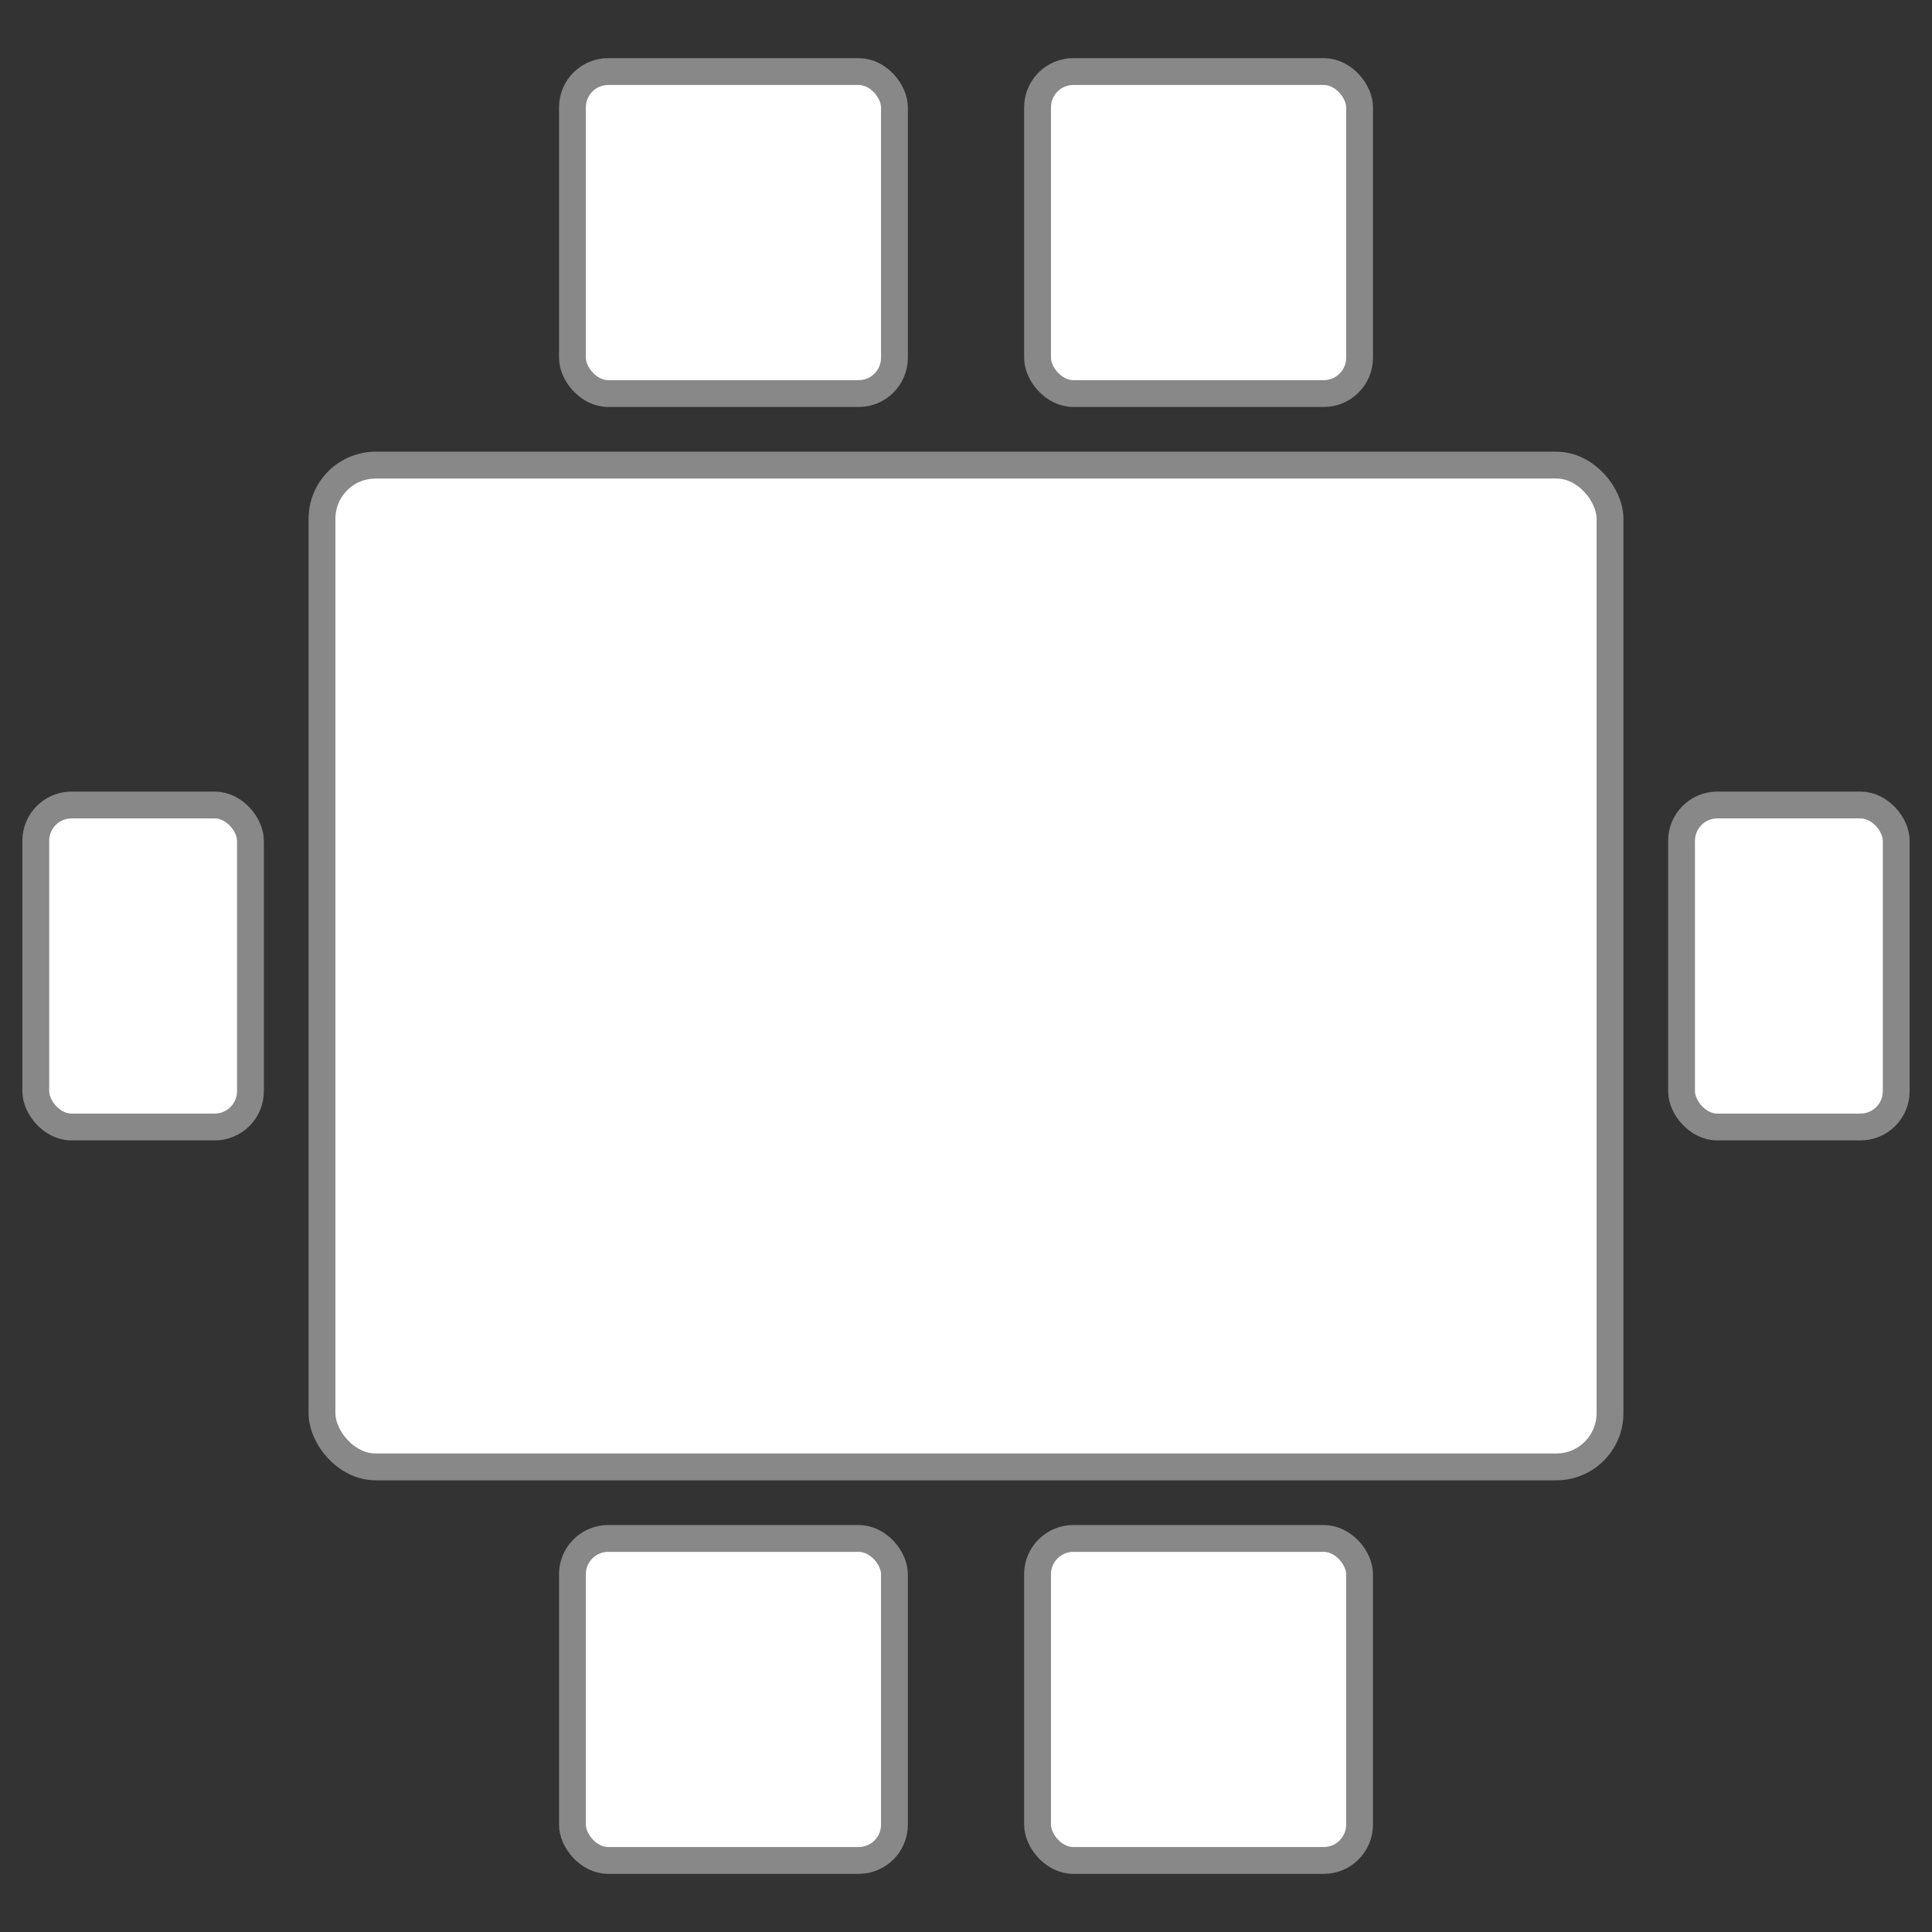
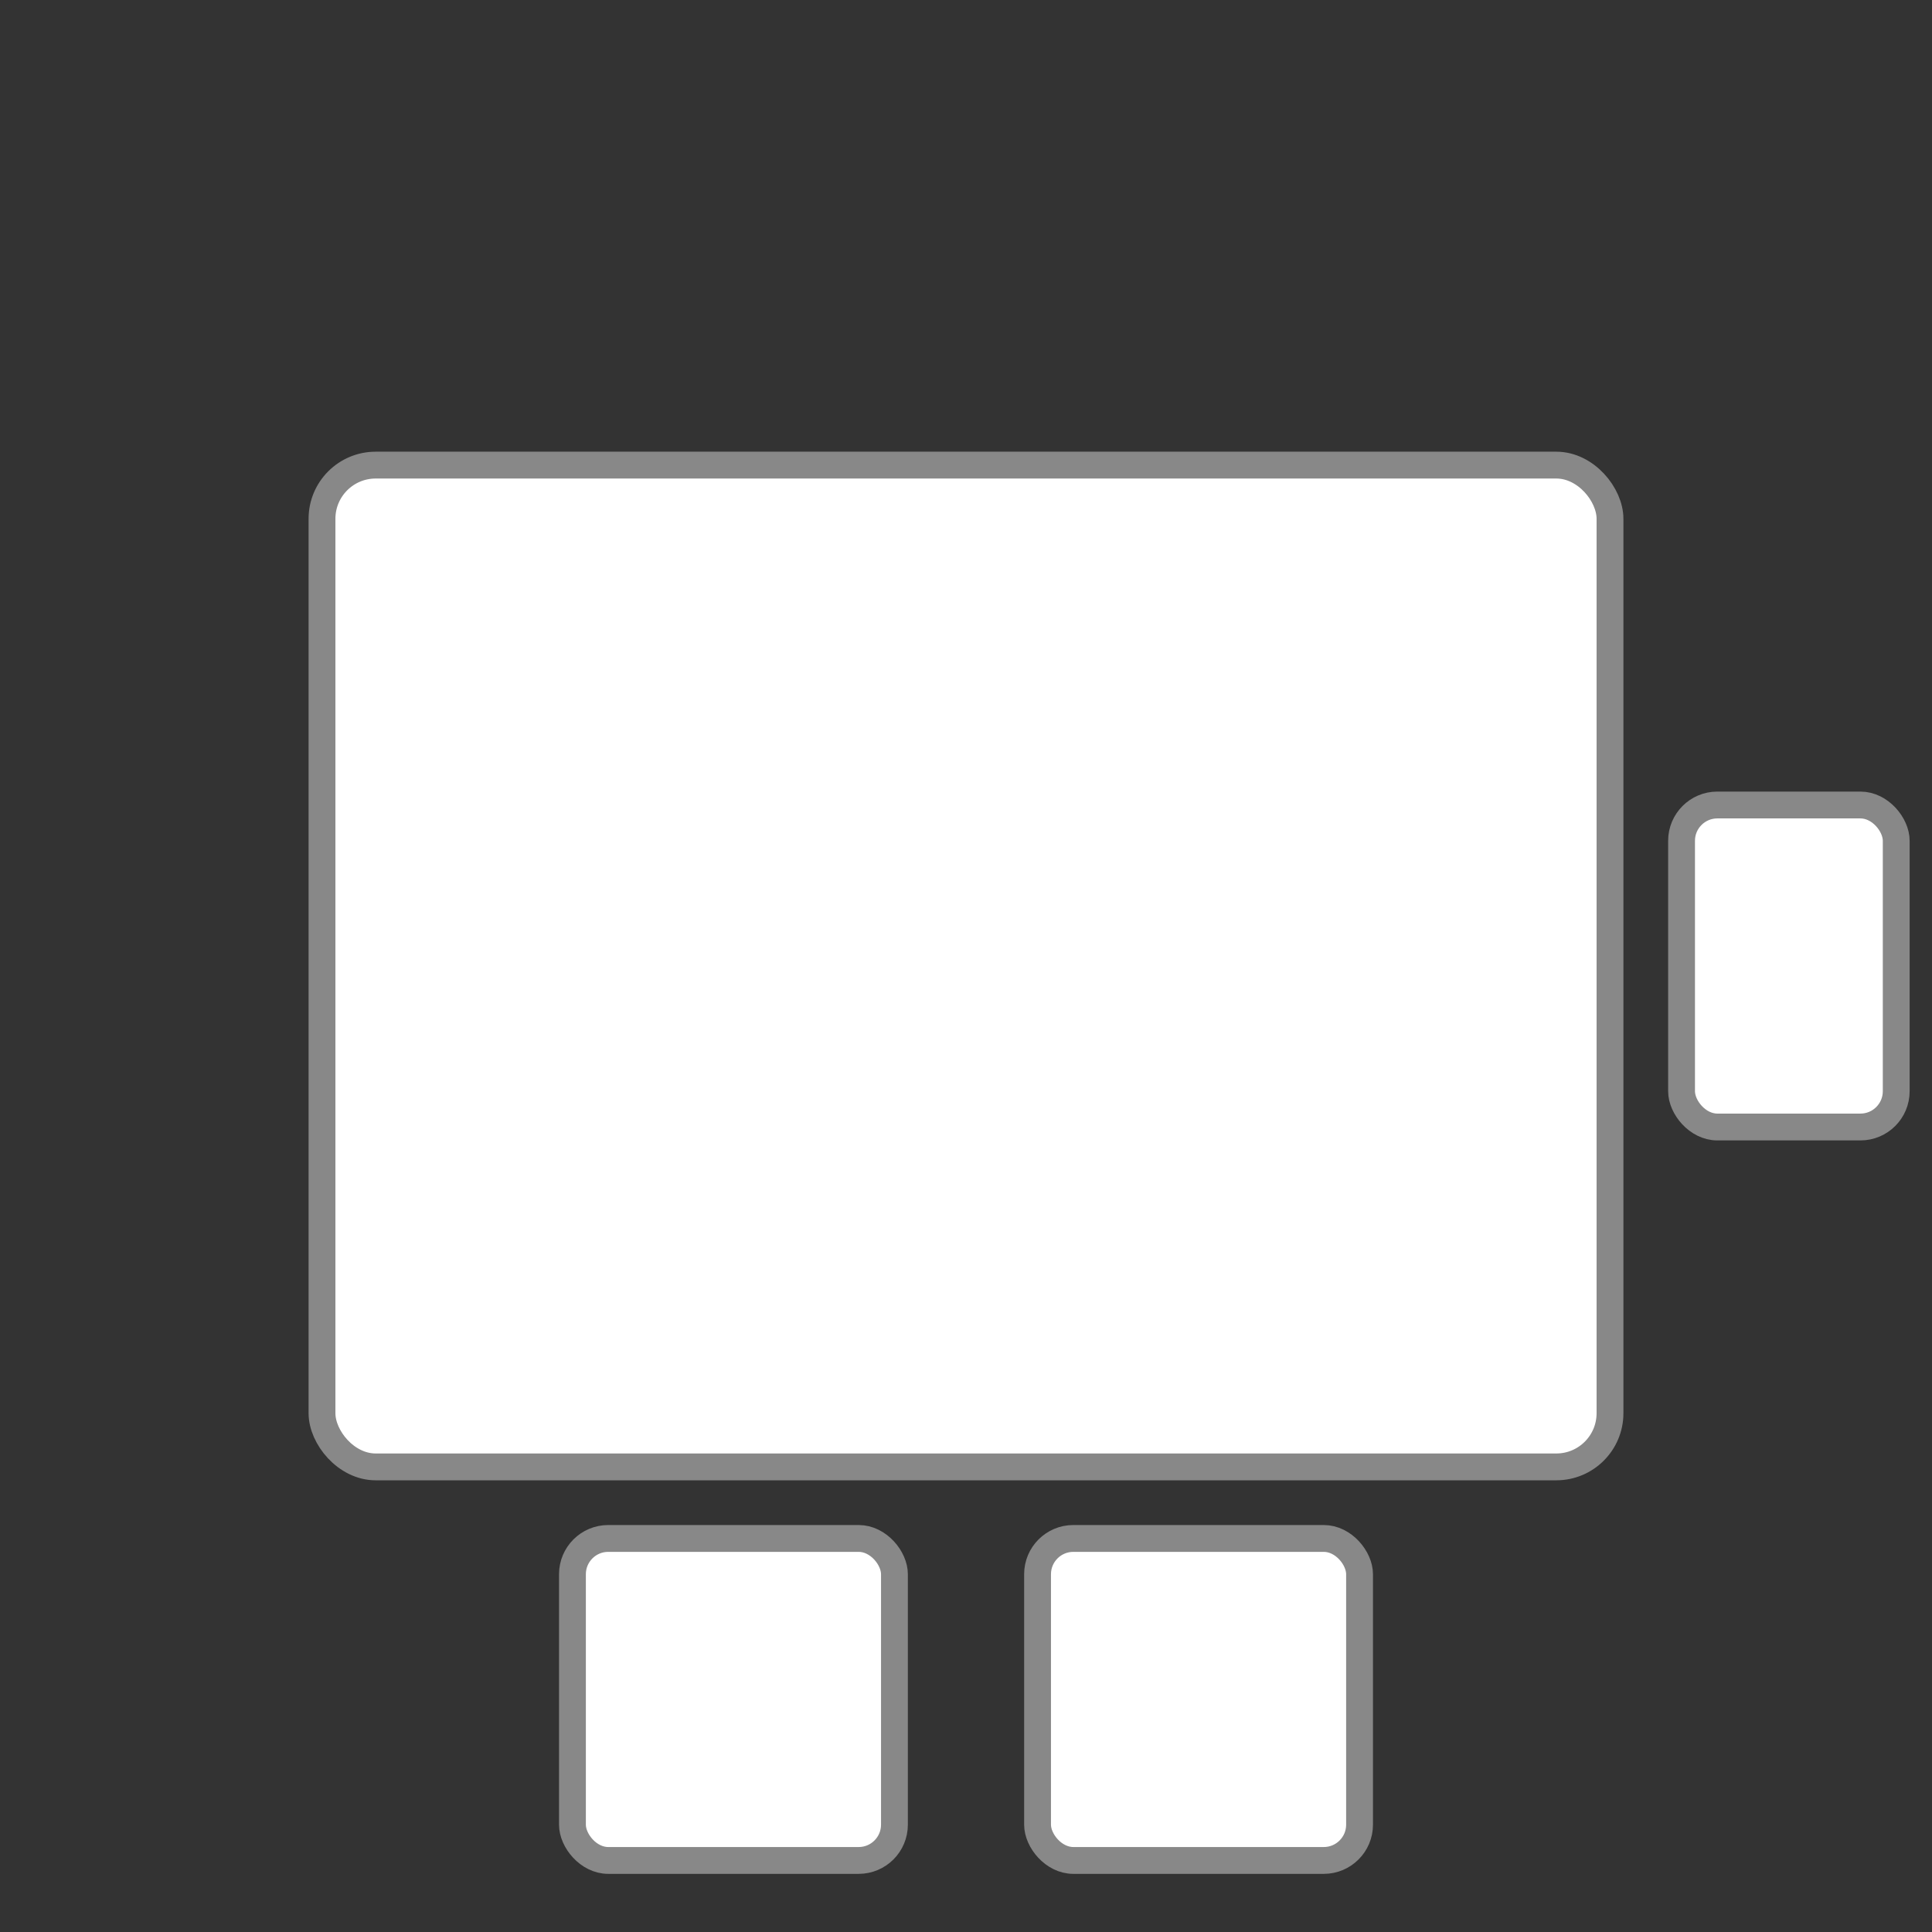
<svg xmlns="http://www.w3.org/2000/svg" viewBox="0 0 108 108">
  <rect x="0" y="0" width="108" height="108" fill="#333333" stroke="none" />
  <rect x="18" y="26" width="72" height="56" rx="3" fill="#FFFFFF" stroke="#888888" stroke-width="1.5" />
-   <rect x="32" y="4" width="18" height="18" rx="2" fill="#FFFFFF" stroke="#888888" stroke-width="1.5" />
-   <rect x="58" y="4" width="18" height="18" rx="2" fill="#FFFFFF" stroke="#888888" stroke-width="1.5" />
  <rect x="32" y="86" width="18" height="18" rx="2" fill="#FFFFFF" stroke="#888888" stroke-width="1.5" />
  <rect x="58" y="86" width="18" height="18" rx="2" fill="#FFFFFF" stroke="#888888" stroke-width="1.5" />
-   <rect x="2" y="45" width="12" height="18" rx="2" fill="#FFFFFF" stroke="#888888" stroke-width="1.5" />
  <rect x="94" y="45" width="12" height="18" rx="2" fill="#FFFFFF" stroke="#888888" stroke-width="1.5" />
</svg>